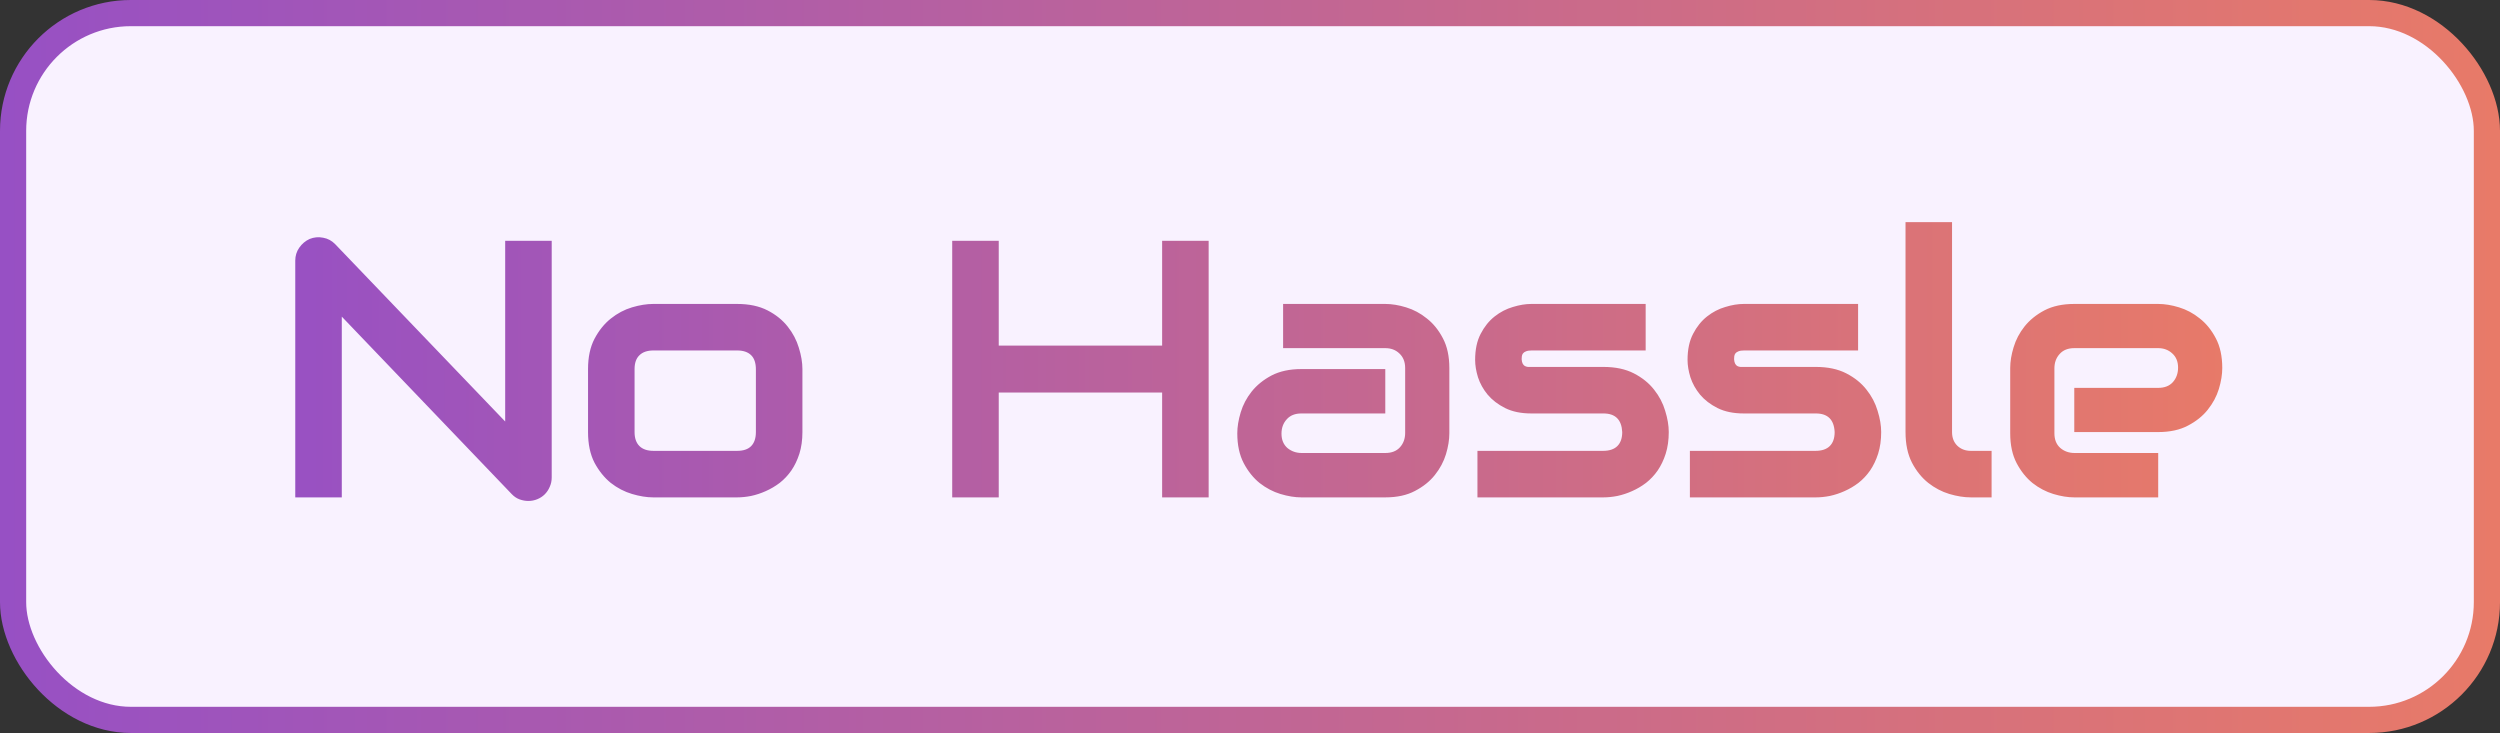
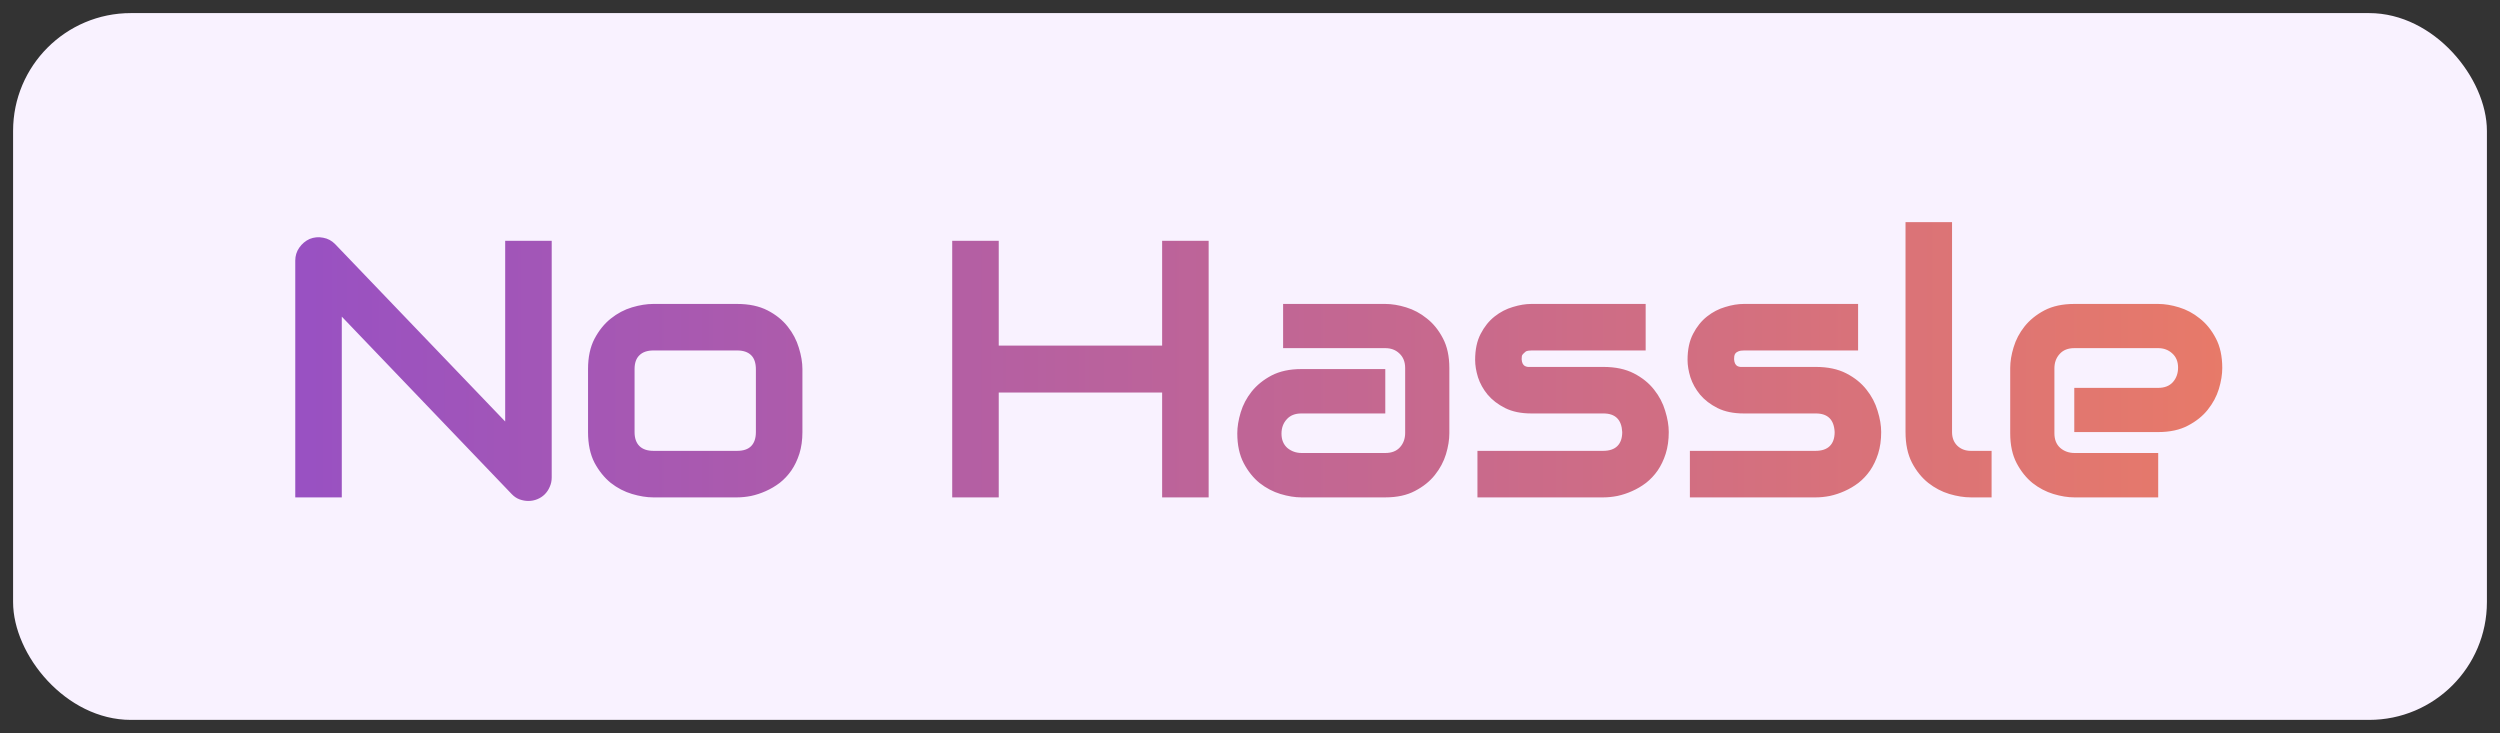
<svg xmlns="http://www.w3.org/2000/svg" width="191" height="56" viewBox="0 0 191 56" fill="none">
  <rect x="0" y="0" width="191" height="56" fill="#333333" stroke="none" />
  <rect x="1" y="1" width="189" height="54" rx="9" fill="#F9F2FF" />
-   <rect x="1" y="1" width="189" height="54" rx="9" stroke="url(#paint0_linear_418_14229)" stroke-width="2" />
-   <path d="M42.15 36.482C42.15 36.738 42.1 36.975 42 37.193C41.909 37.412 41.781 37.603 41.617 37.768C41.462 37.922 41.275 38.046 41.056 38.137C40.838 38.228 40.605 38.273 40.359 38.273C40.14 38.273 39.917 38.232 39.689 38.15C39.471 38.068 39.275 37.936 39.101 37.754L26.113 24.191V38H22.558V19.912C22.558 19.547 22.659 19.219 22.859 18.928C23.069 18.627 23.333 18.404 23.652 18.258C23.989 18.121 24.336 18.089 24.691 18.162C25.047 18.226 25.352 18.39 25.607 18.654L38.596 32.203V18.395H42.15V36.482ZM61.305 33.01C61.305 33.62 61.227 34.172 61.073 34.664C60.918 35.147 60.713 35.575 60.457 35.949C60.202 36.314 59.906 36.628 59.569 36.893C59.231 37.148 58.876 37.357 58.502 37.522C58.138 37.685 57.764 37.809 57.381 37.891C57.008 37.964 56.652 38 56.315 38H49.903C49.41 38 48.873 37.913 48.289 37.74C47.706 37.567 47.164 37.285 46.662 36.893C46.17 36.492 45.755 35.977 45.418 35.348C45.09 34.71 44.926 33.93 44.926 33.01V28.197C44.926 27.286 45.09 26.516 45.418 25.887C45.755 25.249 46.17 24.734 46.662 24.342C47.164 23.941 47.706 23.654 48.289 23.48C48.873 23.307 49.41 23.221 49.903 23.221H56.315C57.226 23.221 58.001 23.385 58.639 23.713C59.277 24.041 59.792 24.456 60.184 24.957C60.576 25.449 60.858 25.987 61.032 26.57C61.214 27.154 61.305 27.696 61.305 28.197V33.01ZM57.75 28.225C57.75 27.732 57.627 27.368 57.381 27.131C57.135 26.894 56.78 26.775 56.315 26.775H49.93C49.456 26.775 49.096 26.898 48.85 27.145C48.604 27.381 48.481 27.732 48.481 28.197V33.01C48.481 33.475 48.604 33.83 48.85 34.076C49.096 34.322 49.456 34.445 49.93 34.445H56.315C56.798 34.445 57.158 34.322 57.395 34.076C57.632 33.83 57.75 33.475 57.75 33.01V28.225ZM76.304 26.406H88.787V18.395H92.341V38H88.787V29.988H76.304V38H72.749V18.395H76.304V26.406ZM110.73 33.105C110.73 33.598 110.644 34.131 110.471 34.705C110.298 35.27 110.015 35.799 109.623 36.291C109.24 36.774 108.734 37.18 108.105 37.508C107.486 37.836 106.729 38 105.836 38H99.424C98.932 38 98.398 37.913 97.824 37.74C97.259 37.567 96.731 37.289 96.238 36.906C95.755 36.514 95.35 36.008 95.022 35.389C94.693 34.76 94.529 33.999 94.529 33.105C94.529 32.613 94.616 32.08 94.789 31.506C94.962 30.932 95.24 30.403 95.623 29.92C96.015 29.428 96.521 29.018 97.141 28.689C97.769 28.361 98.531 28.197 99.424 28.197H105.836V31.588H99.424C98.941 31.588 98.567 31.738 98.303 32.039C98.038 32.331 97.906 32.695 97.906 33.133C97.906 33.598 98.057 33.962 98.357 34.227C98.667 34.482 99.032 34.609 99.451 34.609H105.836C106.319 34.609 106.693 34.464 106.957 34.172C107.221 33.88 107.354 33.516 107.354 33.078V28.115C107.354 27.65 107.208 27.281 106.916 27.008C106.633 26.734 106.273 26.598 105.836 26.598H98.029V23.221H105.836C106.328 23.221 106.857 23.307 107.422 23.48C107.996 23.654 108.525 23.936 109.008 24.328C109.5 24.711 109.91 25.217 110.238 25.846C110.566 26.465 110.73 27.222 110.73 28.115V33.105ZM127.493 33.01C127.493 33.62 127.415 34.172 127.26 34.664C127.105 35.147 126.9 35.575 126.645 35.949C126.39 36.314 126.094 36.628 125.756 36.893C125.419 37.148 125.064 37.357 124.69 37.522C124.325 37.685 123.952 37.809 123.569 37.891C123.195 37.964 122.84 38 122.502 38H112.877V34.445H122.475C122.958 34.445 123.323 34.322 123.569 34.076C123.815 33.83 123.938 33.475 123.938 33.01C123.892 32.062 123.414 31.588 122.502 31.588H116.993C116.209 31.588 115.544 31.451 114.997 31.178C114.45 30.904 114.003 30.562 113.657 30.152C113.32 29.742 113.073 29.3 112.919 28.826C112.773 28.352 112.7 27.91 112.7 27.5C112.7 26.707 112.841 26.042 113.124 25.504C113.406 24.957 113.762 24.515 114.19 24.178C114.618 23.84 115.083 23.599 115.585 23.453C116.086 23.298 116.555 23.221 116.993 23.221H125.729V26.775H117.02C116.838 26.775 116.692 26.798 116.583 26.844C116.482 26.88 116.405 26.935 116.35 27.008C116.305 27.072 116.277 27.145 116.268 27.227C116.259 27.299 116.254 27.372 116.254 27.445C116.264 27.591 116.291 27.705 116.336 27.787C116.382 27.869 116.437 27.928 116.501 27.965C116.573 28.001 116.651 28.024 116.733 28.033C116.824 28.033 116.911 28.033 116.993 28.033H122.502C123.414 28.033 124.189 28.197 124.827 28.525C125.465 28.854 125.98 29.268 126.372 29.77C126.764 30.262 127.046 30.799 127.219 31.383C127.402 31.966 127.493 32.508 127.493 33.01ZM143.722 33.01C143.722 33.62 143.644 34.172 143.489 34.664C143.334 35.147 143.129 35.575 142.874 35.949C142.619 36.314 142.323 36.628 141.985 36.893C141.648 37.148 141.293 37.357 140.919 37.522C140.554 37.685 140.181 37.809 139.798 37.891C139.424 37.964 139.069 38 138.732 38H129.107V34.445H138.704C139.187 34.445 139.552 34.322 139.798 34.076C140.044 33.83 140.167 33.475 140.167 33.01C140.122 32.062 139.643 31.588 138.732 31.588H133.222C132.438 31.588 131.773 31.451 131.226 31.178C130.679 30.904 130.232 30.562 129.886 30.152C129.549 29.742 129.303 29.3 129.148 28.826C129.002 28.352 128.929 27.91 128.929 27.5C128.929 26.707 129.07 26.042 129.353 25.504C129.635 24.957 129.991 24.515 130.419 24.178C130.847 23.84 131.312 23.599 131.814 23.453C132.315 23.298 132.784 23.221 133.222 23.221H141.958V26.775H133.249C133.067 26.775 132.921 26.798 132.812 26.844C132.711 26.88 132.634 26.935 132.579 27.008C132.534 27.072 132.506 27.145 132.497 27.227C132.488 27.299 132.484 27.372 132.484 27.445C132.493 27.591 132.52 27.705 132.566 27.787C132.611 27.869 132.666 27.928 132.73 27.965C132.803 28.001 132.88 28.024 132.962 28.033C133.053 28.033 133.14 28.033 133.222 28.033H138.732C139.643 28.033 140.418 28.197 141.056 28.525C141.694 28.854 142.209 29.268 142.601 29.77C142.993 30.262 143.275 30.799 143.448 31.383C143.631 31.966 143.722 32.508 143.722 33.01ZM152.158 38H150.572C150.062 38 149.515 37.913 148.931 37.74C148.357 37.567 147.819 37.285 147.318 36.893C146.817 36.492 146.402 35.977 146.074 35.348C145.746 34.71 145.582 33.93 145.582 33.01V16.973H149.136V33.01C149.136 33.447 149.273 33.798 149.547 34.062C149.82 34.318 150.162 34.445 150.572 34.445H152.158V38ZM169.781 28.115C169.781 28.607 169.695 29.141 169.522 29.715C169.349 30.28 169.066 30.809 168.674 31.301C168.291 31.784 167.785 32.19 167.156 32.518C166.537 32.846 165.78 33.01 164.887 33.01H158.475V29.633H164.887C165.37 29.633 165.744 29.487 166.008 29.195C166.272 28.895 166.405 28.525 166.405 28.088C166.405 27.623 166.254 27.259 165.953 26.994C165.662 26.73 165.306 26.598 164.887 26.598H158.475C157.992 26.598 157.618 26.748 157.354 27.049C157.089 27.34 156.957 27.705 156.957 28.143V33.105C156.957 33.579 157.103 33.949 157.395 34.213C157.696 34.477 158.065 34.609 158.502 34.609H164.887V38H158.475C157.983 38 157.449 37.913 156.875 37.74C156.31 37.567 155.781 37.289 155.289 36.906C154.806 36.514 154.401 36.008 154.073 35.389C153.744 34.76 153.58 33.999 153.58 33.105V28.115C153.58 27.623 153.667 27.094 153.84 26.529C154.013 25.955 154.291 25.426 154.674 24.943C155.066 24.451 155.572 24.041 156.192 23.713C156.821 23.385 157.582 23.221 158.475 23.221H164.887C165.379 23.221 165.908 23.307 166.473 23.48C167.047 23.654 167.576 23.936 168.059 24.328C168.551 24.711 168.961 25.217 169.289 25.846C169.617 26.465 169.781 27.222 169.781 28.115Z" fill="url(#paint1_linear_418_14229)" />
+   <path d="M42.15 36.482C42.15 36.738 42.1 36.975 42 37.193C41.909 37.412 41.781 37.603 41.617 37.768C41.462 37.922 41.275 38.046 41.056 38.137C40.838 38.228 40.605 38.273 40.359 38.273C40.14 38.273 39.917 38.232 39.689 38.15C39.471 38.068 39.275 37.936 39.101 37.754L26.113 24.191V38H22.558V19.912C22.558 19.547 22.659 19.219 22.859 18.928C23.069 18.627 23.333 18.404 23.652 18.258C23.989 18.121 24.336 18.089 24.691 18.162C25.047 18.226 25.352 18.39 25.607 18.654L38.596 32.203V18.395H42.15V36.482ZM61.305 33.01C61.305 33.62 61.227 34.172 61.073 34.664C60.918 35.147 60.713 35.575 60.457 35.949C60.202 36.314 59.906 36.628 59.569 36.893C59.231 37.148 58.876 37.357 58.502 37.522C58.138 37.685 57.764 37.809 57.381 37.891C57.008 37.964 56.652 38 56.315 38H49.903C49.41 38 48.873 37.913 48.289 37.74C47.706 37.567 47.164 37.285 46.662 36.893C46.17 36.492 45.755 35.977 45.418 35.348C45.09 34.71 44.926 33.93 44.926 33.01V28.197C44.926 27.286 45.09 26.516 45.418 25.887C45.755 25.249 46.17 24.734 46.662 24.342C47.164 23.941 47.706 23.654 48.289 23.48C48.873 23.307 49.41 23.221 49.903 23.221H56.315C57.226 23.221 58.001 23.385 58.639 23.713C59.277 24.041 59.792 24.456 60.184 24.957C60.576 25.449 60.858 25.987 61.032 26.57C61.214 27.154 61.305 27.696 61.305 28.197V33.01ZM57.75 28.225C57.75 27.732 57.627 27.368 57.381 27.131C57.135 26.894 56.78 26.775 56.315 26.775H49.93C49.456 26.775 49.096 26.898 48.85 27.145C48.604 27.381 48.481 27.732 48.481 28.197V33.01C48.481 33.475 48.604 33.83 48.85 34.076C49.096 34.322 49.456 34.445 49.93 34.445H56.315C56.798 34.445 57.158 34.322 57.395 34.076C57.632 33.83 57.75 33.475 57.75 33.01V28.225ZM76.304 26.406H88.787V18.395H92.341V38H88.787V29.988H76.304V38H72.749V18.395H76.304V26.406ZM110.73 33.105C110.73 33.598 110.644 34.131 110.471 34.705C110.298 35.27 110.015 35.799 109.623 36.291C109.24 36.774 108.734 37.18 108.105 37.508C107.486 37.836 106.729 38 105.836 38H99.424C98.932 38 98.398 37.913 97.824 37.74C97.259 37.567 96.731 37.289 96.238 36.906C95.755 36.514 95.35 36.008 95.022 35.389C94.693 34.76 94.529 33.999 94.529 33.105C94.529 32.613 94.616 32.08 94.789 31.506C94.962 30.932 95.24 30.403 95.623 29.92C96.015 29.428 96.521 29.018 97.141 28.689C97.769 28.361 98.531 28.197 99.424 28.197H105.836V31.588H99.424C98.941 31.588 98.567 31.738 98.303 32.039C98.038 32.331 97.906 32.695 97.906 33.133C97.906 33.598 98.057 33.962 98.357 34.227C98.667 34.482 99.032 34.609 99.451 34.609H105.836C106.319 34.609 106.693 34.464 106.957 34.172C107.221 33.88 107.354 33.516 107.354 33.078V28.115C107.354 27.65 107.208 27.281 106.916 27.008C106.633 26.734 106.273 26.598 105.836 26.598H98.029V23.221H105.836C106.328 23.221 106.857 23.307 107.422 23.48C107.996 23.654 108.525 23.936 109.008 24.328C109.5 24.711 109.91 25.217 110.238 25.846C110.566 26.465 110.73 27.222 110.73 28.115V33.105ZM127.493 33.01C127.493 33.62 127.415 34.172 127.26 34.664C127.105 35.147 126.9 35.575 126.645 35.949C126.39 36.314 126.094 36.628 125.756 36.893C125.419 37.148 125.064 37.357 124.69 37.522C124.325 37.685 123.952 37.809 123.569 37.891C123.195 37.964 122.84 38 122.502 38H112.877V34.445H122.475C122.958 34.445 123.323 34.322 123.569 34.076C123.815 33.83 123.938 33.475 123.938 33.01C123.892 32.062 123.414 31.588 122.502 31.588H116.993C116.209 31.588 115.544 31.451 114.997 31.178C114.45 30.904 114.003 30.562 113.657 30.152C113.32 29.742 113.073 29.3 112.919 28.826C112.773 28.352 112.7 27.91 112.7 27.5C112.7 26.707 112.841 26.042 113.124 25.504C113.406 24.957 113.762 24.515 114.19 24.178C114.618 23.84 115.083 23.599 115.585 23.453C116.086 23.298 116.555 23.221 116.993 23.221H125.729V26.775H117.02C116.838 26.775 116.692 26.798 116.583 26.844C116.305 27.072 116.277 27.145 116.268 27.227C116.259 27.299 116.254 27.372 116.254 27.445C116.264 27.591 116.291 27.705 116.336 27.787C116.382 27.869 116.437 27.928 116.501 27.965C116.573 28.001 116.651 28.024 116.733 28.033C116.824 28.033 116.911 28.033 116.993 28.033H122.502C123.414 28.033 124.189 28.197 124.827 28.525C125.465 28.854 125.98 29.268 126.372 29.77C126.764 30.262 127.046 30.799 127.219 31.383C127.402 31.966 127.493 32.508 127.493 33.01ZM143.722 33.01C143.722 33.62 143.644 34.172 143.489 34.664C143.334 35.147 143.129 35.575 142.874 35.949C142.619 36.314 142.323 36.628 141.985 36.893C141.648 37.148 141.293 37.357 140.919 37.522C140.554 37.685 140.181 37.809 139.798 37.891C139.424 37.964 139.069 38 138.732 38H129.107V34.445H138.704C139.187 34.445 139.552 34.322 139.798 34.076C140.044 33.83 140.167 33.475 140.167 33.01C140.122 32.062 139.643 31.588 138.732 31.588H133.222C132.438 31.588 131.773 31.451 131.226 31.178C130.679 30.904 130.232 30.562 129.886 30.152C129.549 29.742 129.303 29.3 129.148 28.826C129.002 28.352 128.929 27.91 128.929 27.5C128.929 26.707 129.07 26.042 129.353 25.504C129.635 24.957 129.991 24.515 130.419 24.178C130.847 23.84 131.312 23.599 131.814 23.453C132.315 23.298 132.784 23.221 133.222 23.221H141.958V26.775H133.249C133.067 26.775 132.921 26.798 132.812 26.844C132.711 26.88 132.634 26.935 132.579 27.008C132.534 27.072 132.506 27.145 132.497 27.227C132.488 27.299 132.484 27.372 132.484 27.445C132.493 27.591 132.52 27.705 132.566 27.787C132.611 27.869 132.666 27.928 132.73 27.965C132.803 28.001 132.88 28.024 132.962 28.033C133.053 28.033 133.14 28.033 133.222 28.033H138.732C139.643 28.033 140.418 28.197 141.056 28.525C141.694 28.854 142.209 29.268 142.601 29.77C142.993 30.262 143.275 30.799 143.448 31.383C143.631 31.966 143.722 32.508 143.722 33.01ZM152.158 38H150.572C150.062 38 149.515 37.913 148.931 37.74C148.357 37.567 147.819 37.285 147.318 36.893C146.817 36.492 146.402 35.977 146.074 35.348C145.746 34.71 145.582 33.93 145.582 33.01V16.973H149.136V33.01C149.136 33.447 149.273 33.798 149.547 34.062C149.82 34.318 150.162 34.445 150.572 34.445H152.158V38ZM169.781 28.115C169.781 28.607 169.695 29.141 169.522 29.715C169.349 30.28 169.066 30.809 168.674 31.301C168.291 31.784 167.785 32.19 167.156 32.518C166.537 32.846 165.78 33.01 164.887 33.01H158.475V29.633H164.887C165.37 29.633 165.744 29.487 166.008 29.195C166.272 28.895 166.405 28.525 166.405 28.088C166.405 27.623 166.254 27.259 165.953 26.994C165.662 26.73 165.306 26.598 164.887 26.598H158.475C157.992 26.598 157.618 26.748 157.354 27.049C157.089 27.34 156.957 27.705 156.957 28.143V33.105C156.957 33.579 157.103 33.949 157.395 34.213C157.696 34.477 158.065 34.609 158.502 34.609H164.887V38H158.475C157.983 38 157.449 37.913 156.875 37.74C156.31 37.567 155.781 37.289 155.289 36.906C154.806 36.514 154.401 36.008 154.073 35.389C153.744 34.76 153.58 33.999 153.58 33.105V28.115C153.58 27.623 153.667 27.094 153.84 26.529C154.013 25.955 154.291 25.426 154.674 24.943C155.066 24.451 155.572 24.041 156.192 23.713C156.821 23.385 157.582 23.221 158.475 23.221H164.887C165.379 23.221 165.908 23.307 166.473 23.48C167.047 23.654 167.576 23.936 168.059 24.328C168.551 24.711 168.961 25.217 169.289 25.846C169.617 26.465 169.781 27.222 169.781 28.115Z" fill="url(#paint1_linear_418_14229)" />
  <defs>
    <linearGradient id="paint0_linear_418_14229" x1="0" y1="28" x2="191" y2="28" gradientUnits="userSpaceOnUse">
      <stop stop-color="#9750C4" />
      <stop offset="1" stop-color="#E87A68" />
    </linearGradient>
    <linearGradient id="paint1_linear_418_14229" x1="20" y1="28" x2="171" y2="28" gradientUnits="userSpaceOnUse">
      <stop stop-color="#9750C4" />
      <stop offset="1" stop-color="#E87A68" />
    </linearGradient>
  </defs>
</svg>